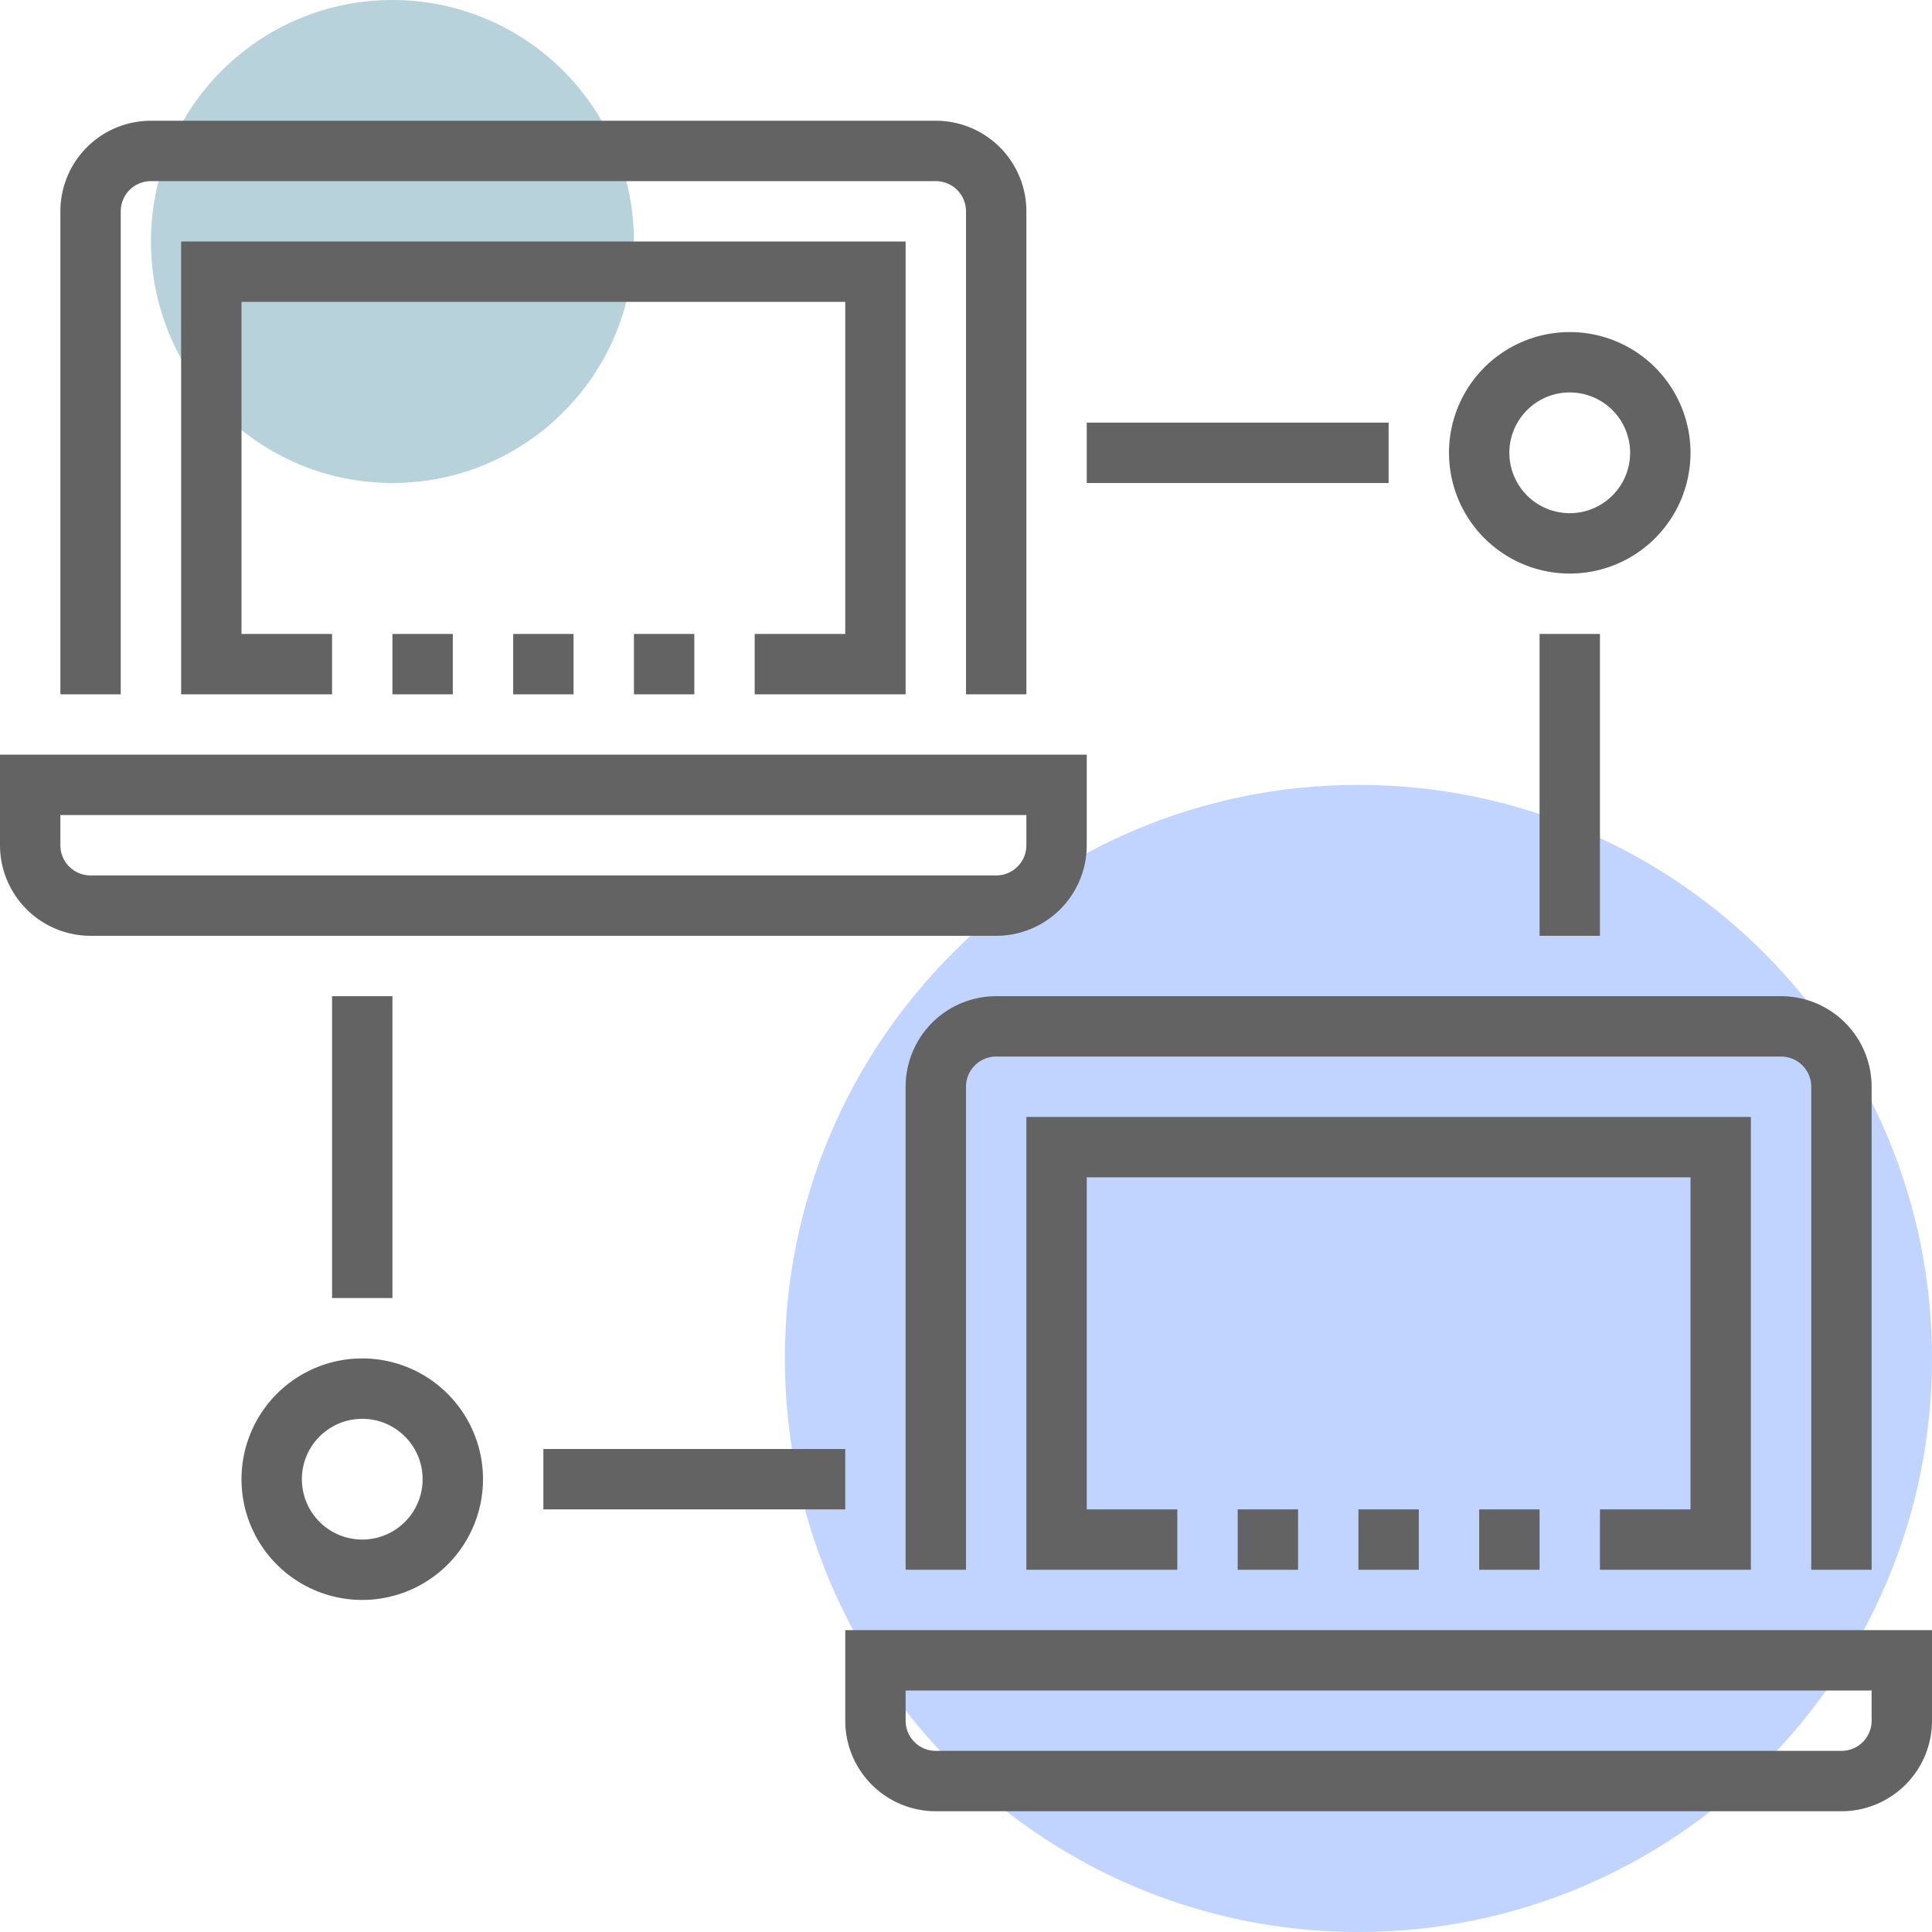
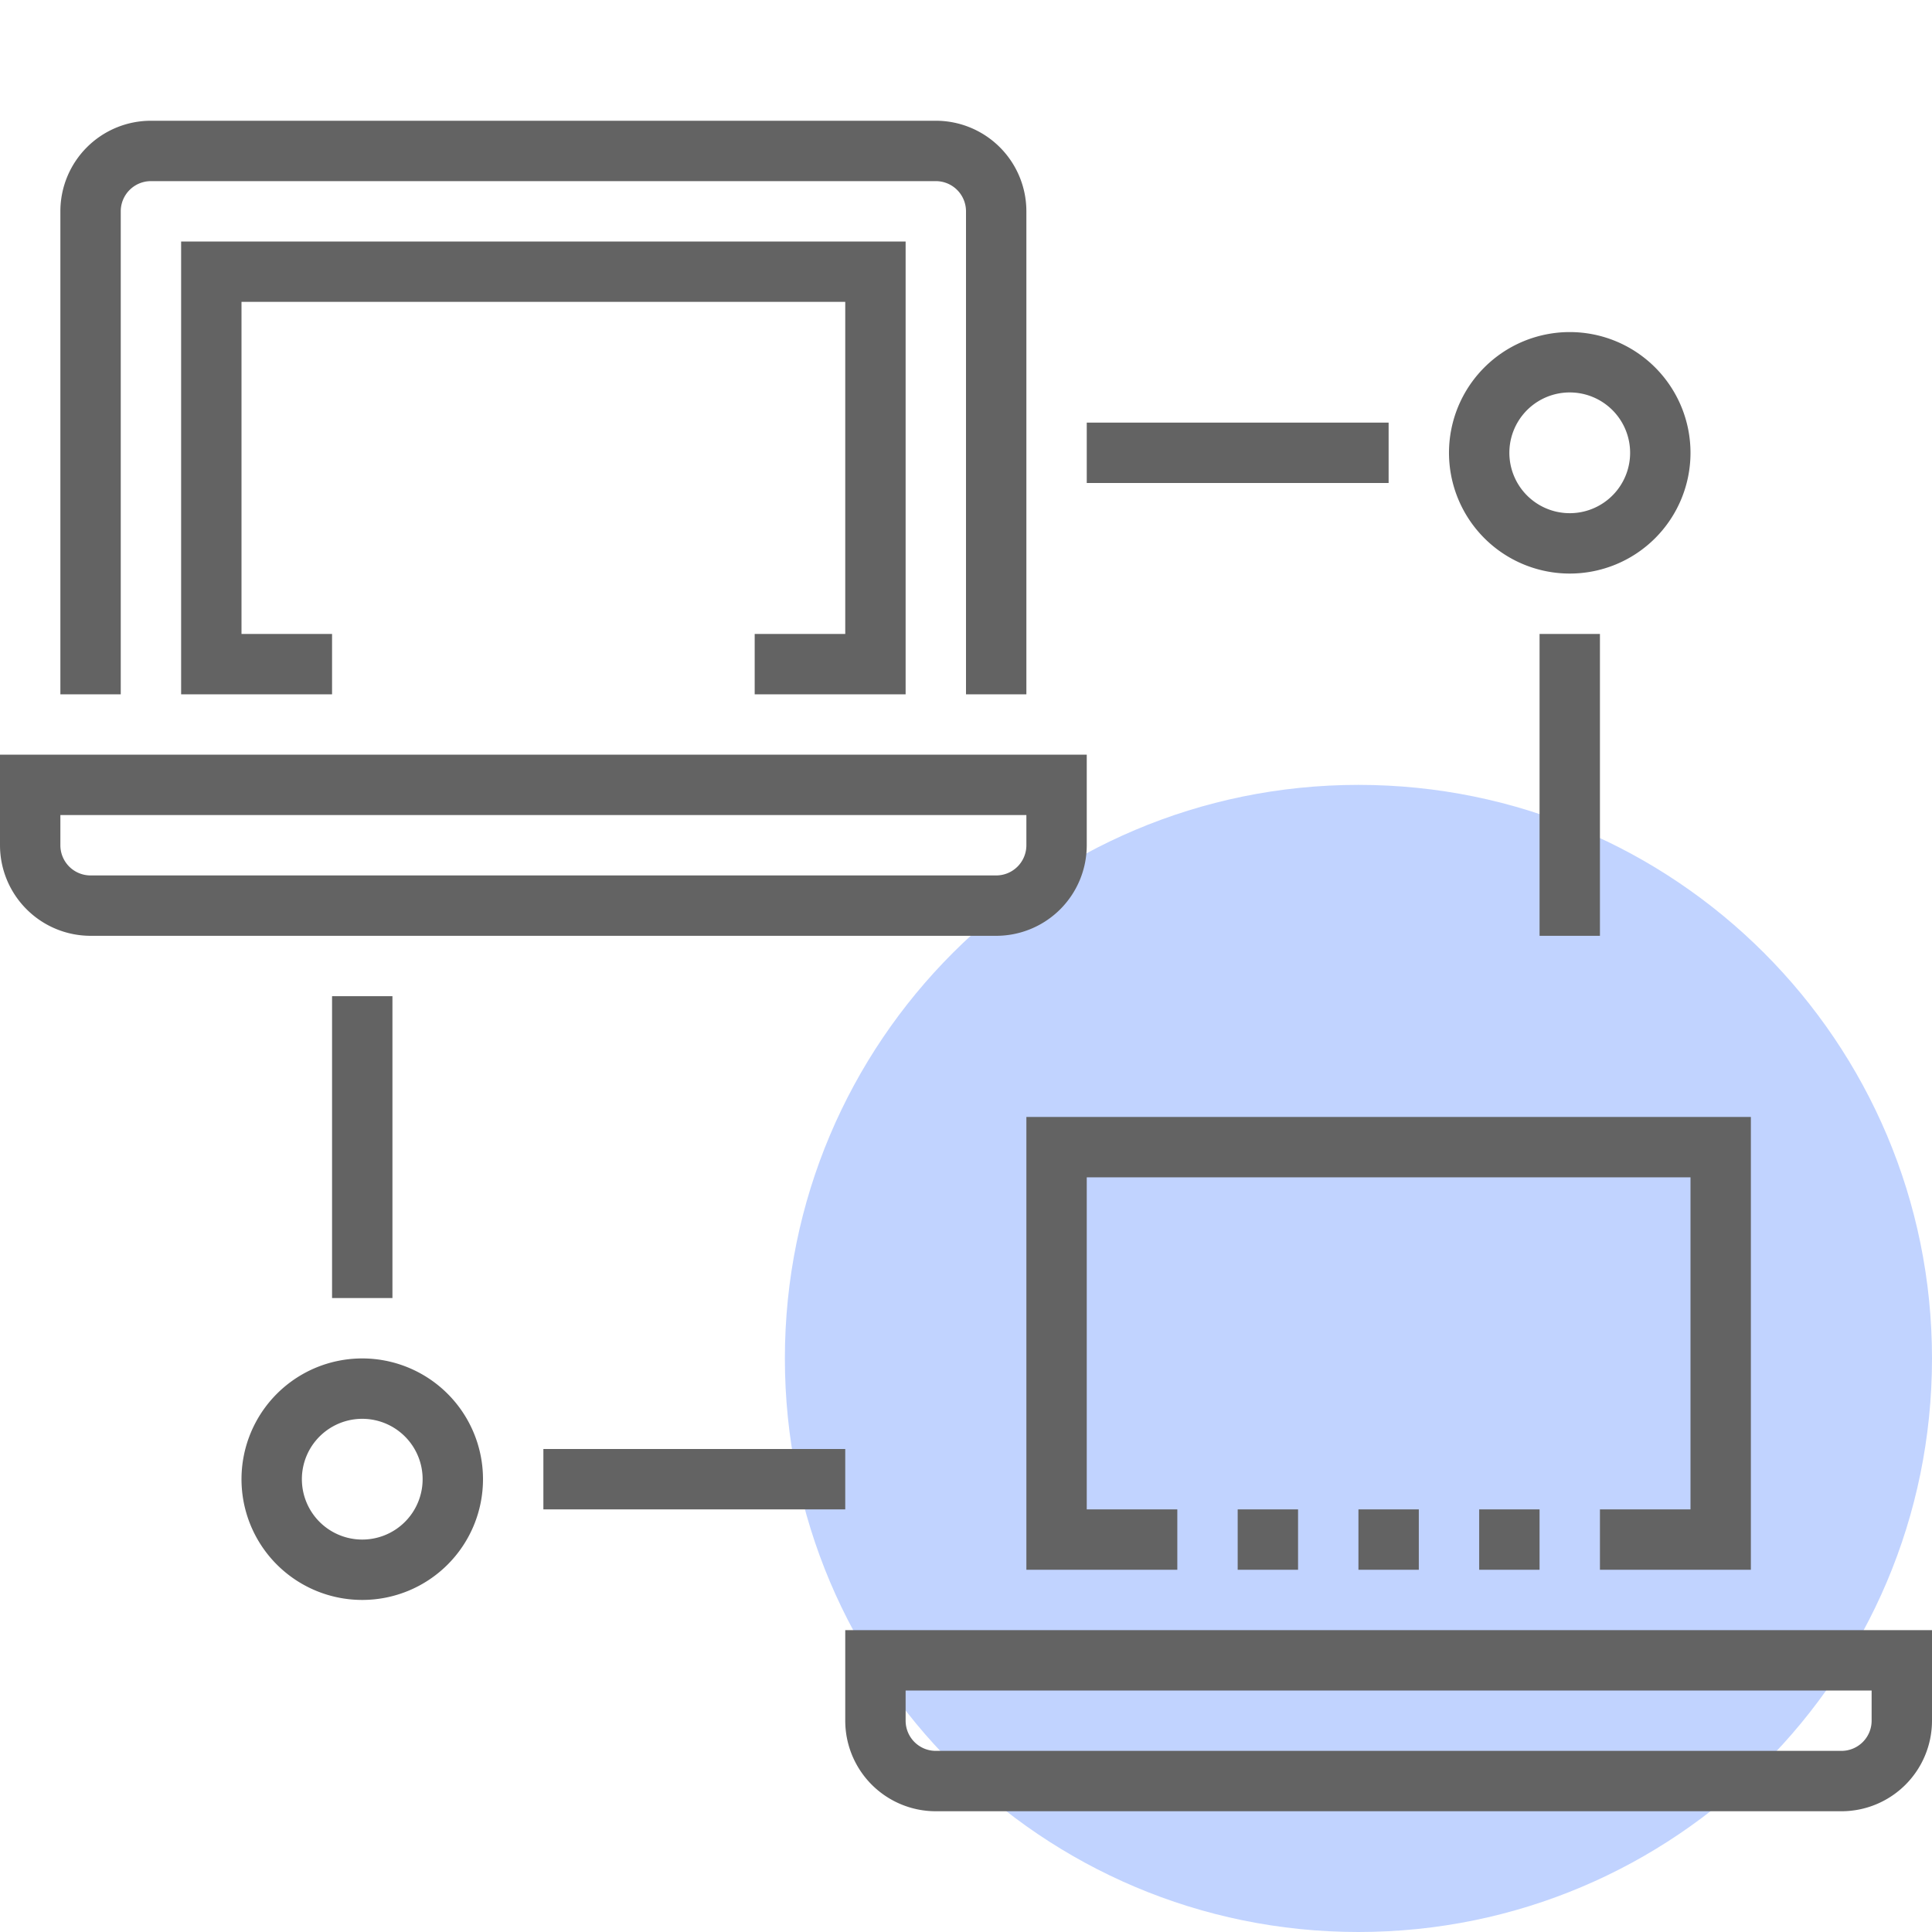
<svg xmlns="http://www.w3.org/2000/svg" width="200" height="200" fill="none">
  <path d="M140.625 200C173.417 200 200 173.417 200 140.625S173.417 81.25 140.625 81.25 81.25 107.833 81.25 140.625 107.833 200 140.625 200z" fill="#C1D3FF" />
-   <path d="M40.625 50c13.807 0 25-11.193 25-25s-11.193-25-25-25-25 11.193-25 25 11.193 25 25 25z" fill="#B7D2DB" />
  <path d="M106.25 71.875H100v-50a3.125 3.125 0 00-3.125-3.125h-81.25a3.125 3.125 0 00-3.125 3.125v50H6.25v-50a9.375 9.375 0 019.375-9.375h81.25a9.374 9.374 0 019.375 9.375v50z" fill="#636363" />
  <path d="M93.75 71.875H78.125v-6.25H87.5V31.25H25v34.375h9.375v6.25H18.75V25h75v46.875zm9.375 25H9.375a9.375 9.375 0 01-6.625-2.75A9.375 9.375 0 010 87.5v-9.375h112.5V87.5a9.376 9.376 0 01-9.375 9.375zM6.25 84.375V87.5a3.125 3.125 0 003.125 3.125h93.75a3.125 3.125 0 003.125-3.125v-3.125h-100z" fill="#636363" />
-   <path d="M46.875 65.625h-6.25v6.25h6.25v-6.25zm12.5 0h-6.25v6.25h6.25v-6.25zm12.5 0h-6.25v6.25h6.25v-6.25zM193.75 162.5h-6.25v-50a3.125 3.125 0 00-3.125-3.125h-81.25A3.125 3.125 0 00100 112.5v50h-6.25v-50a9.375 9.375 0 019.375-9.375h81.25a9.376 9.376 0 019.375 9.375v50z" fill="#636363" />
  <path d="M181.25 162.5h-15.625v-6.25H175v-34.375h-62.5v34.375h9.375v6.25H106.25v-46.875h75V162.5zm9.375 25h-93.75a9.376 9.376 0 01-9.375-9.375v-9.375H200v9.375a9.376 9.376 0 01-9.375 9.375zM93.75 175v3.125a3.125 3.125 0 003.125 3.125h93.75a3.125 3.125 0 003.125-3.125V175h-100z" fill="#636363" />
  <path d="M134.375 156.25h-6.25v6.25h6.25v-6.25zm12.5 0h-6.25v6.25h6.25v-6.25zm12.5 0h-6.25v6.25h6.25v-6.25zM143.75 43.75H112.5V50h31.25v-6.25zm21.875 21.875h-6.25v31.25h6.25v-31.25zm-3.125-6.25a12.503 12.503 0 01-11.548-7.717 12.495 12.495 0 012.709-13.622A12.501 12.501 0 01175 46.875a12.5 12.5 0 01-12.5 12.5zm0-18.75a6.248 6.248 0 00-6.13 7.47 6.25 6.25 0 106.13-7.47zm-121.875 62.5h-6.25v31.25h6.25v-31.25zm-3.125 62.5a12.496 12.496 0 01-11.549-7.716 12.503 12.503 0 012.71-13.623 12.496 12.496 0 0113.622-2.709A12.502 12.502 0 0150 153.125a12.5 12.5 0 01-12.5 12.5zm0-18.75a6.256 6.256 0 00-5.774 3.858 6.25 6.25 0 105.774-3.858zm50 3.125H56.25v6.25H87.5V150z" fill="#636363" />
</svg>